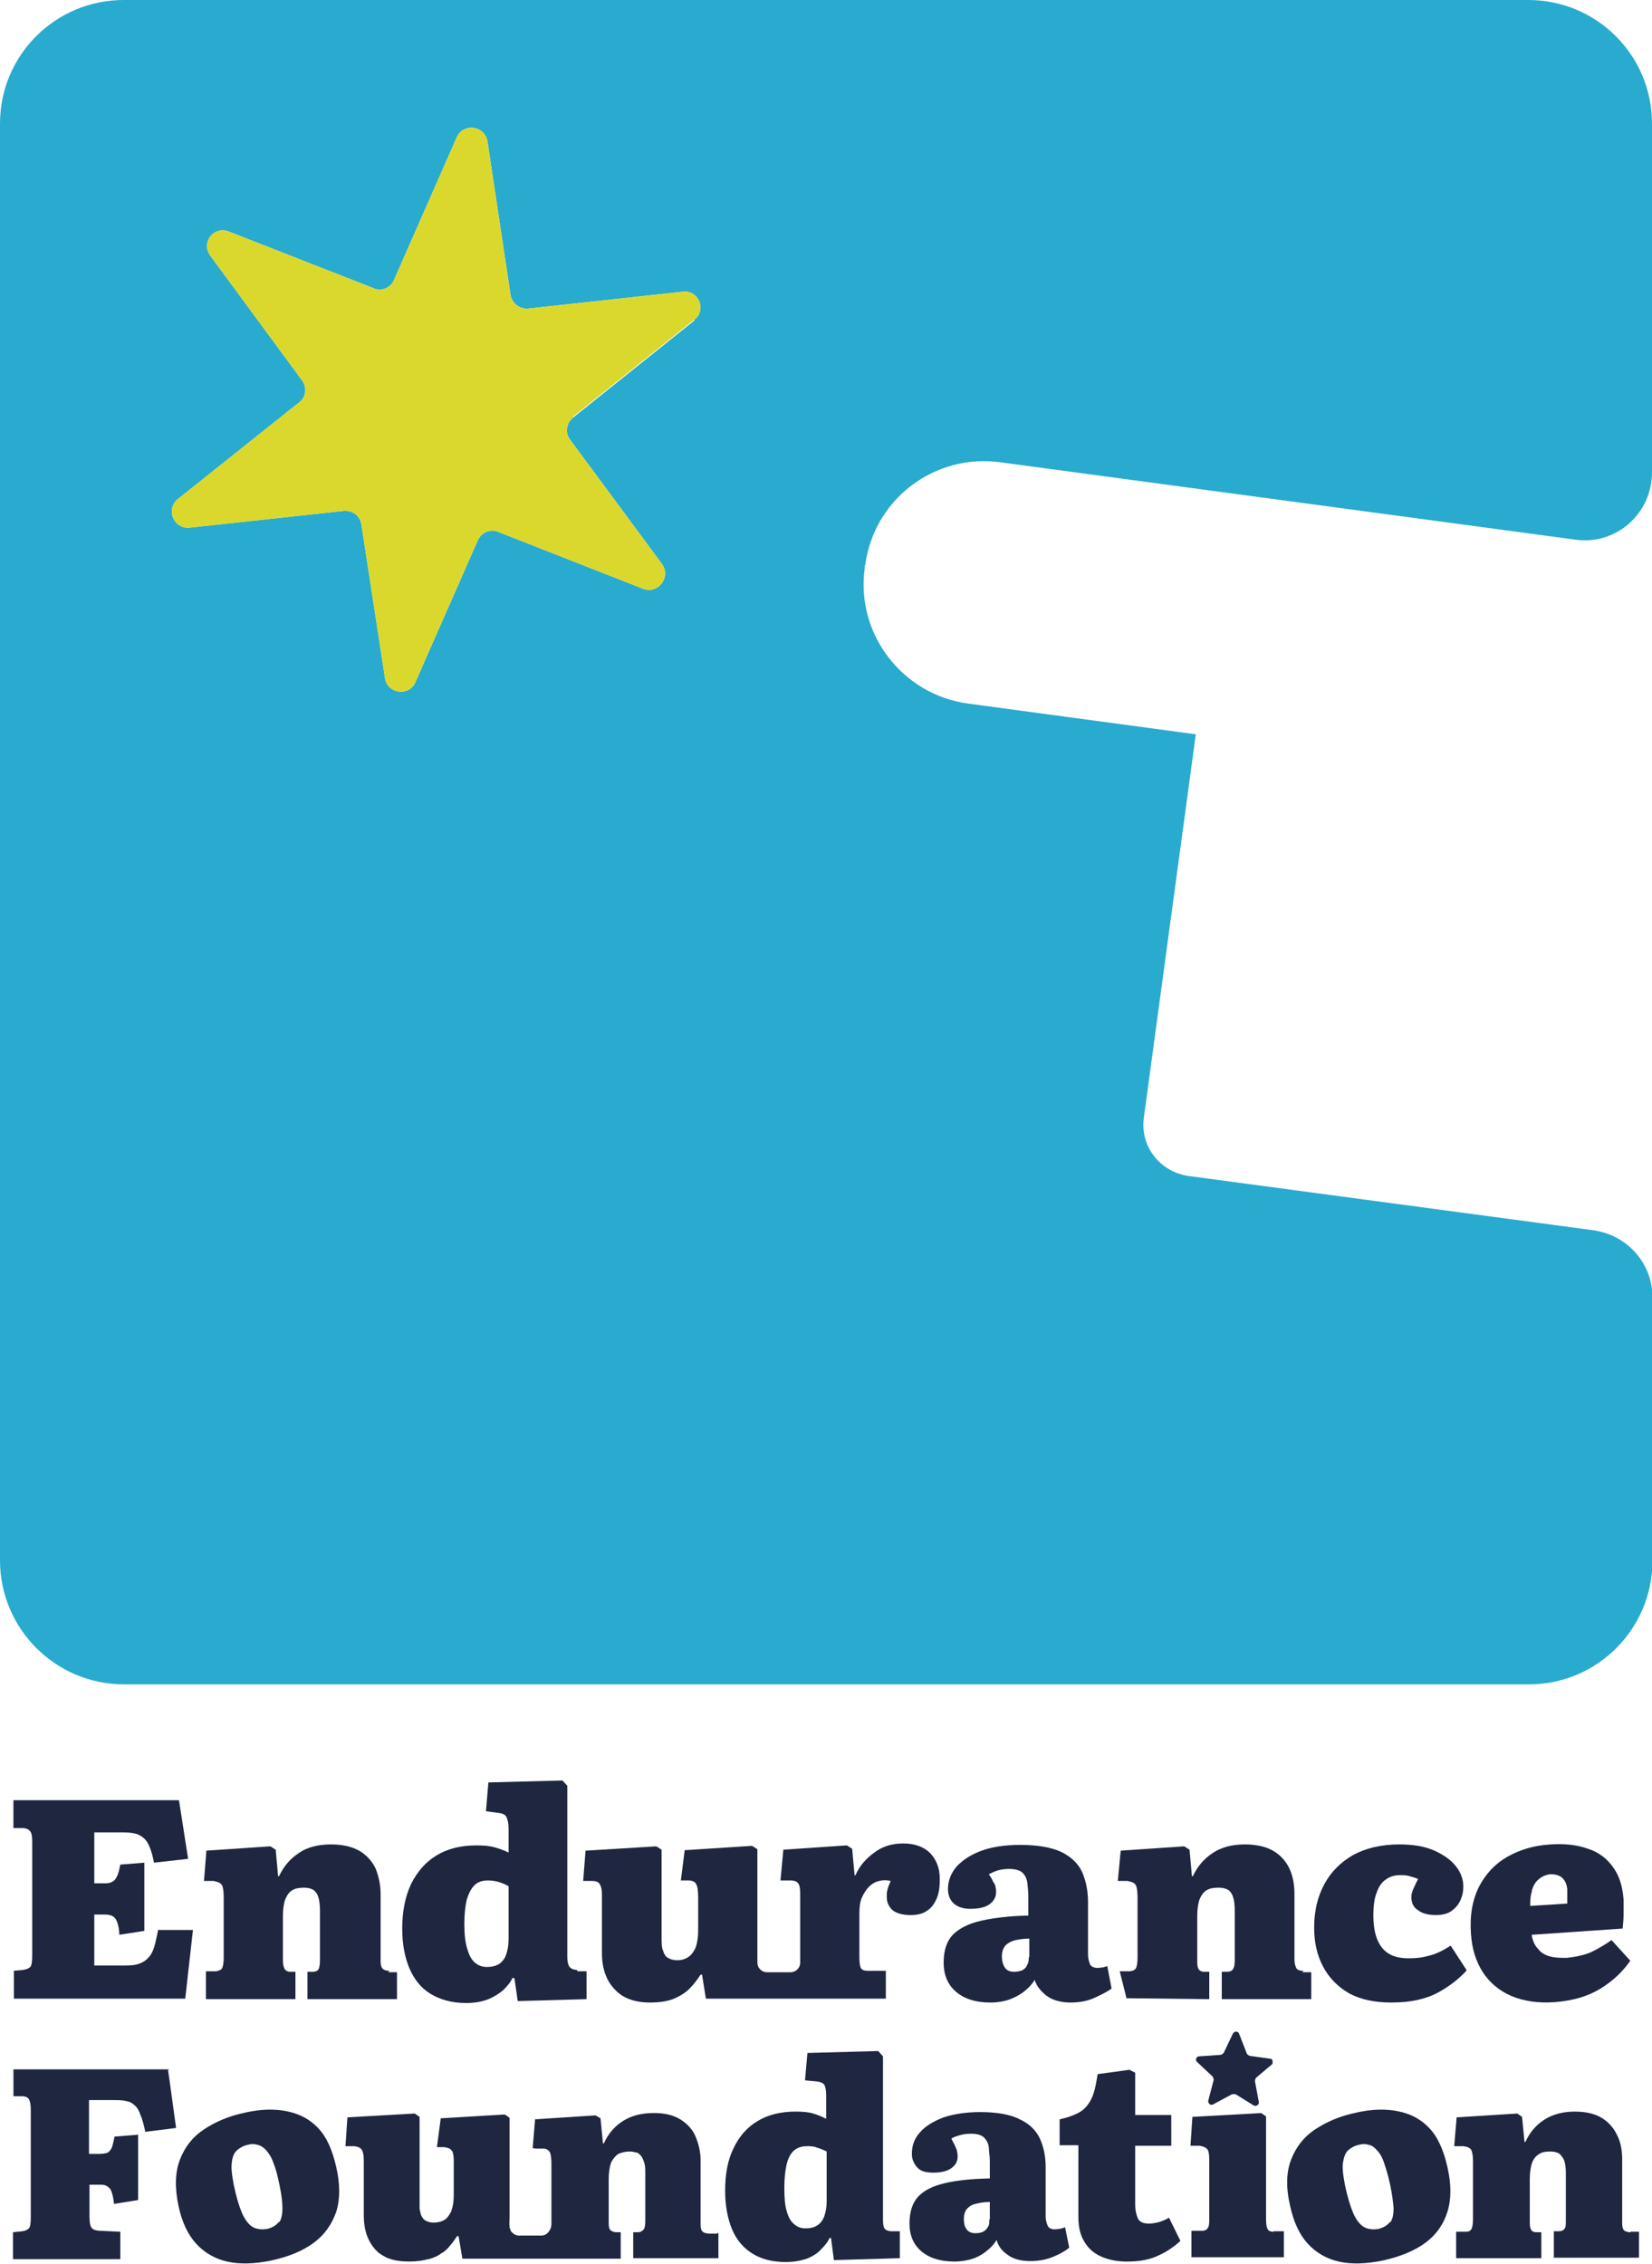
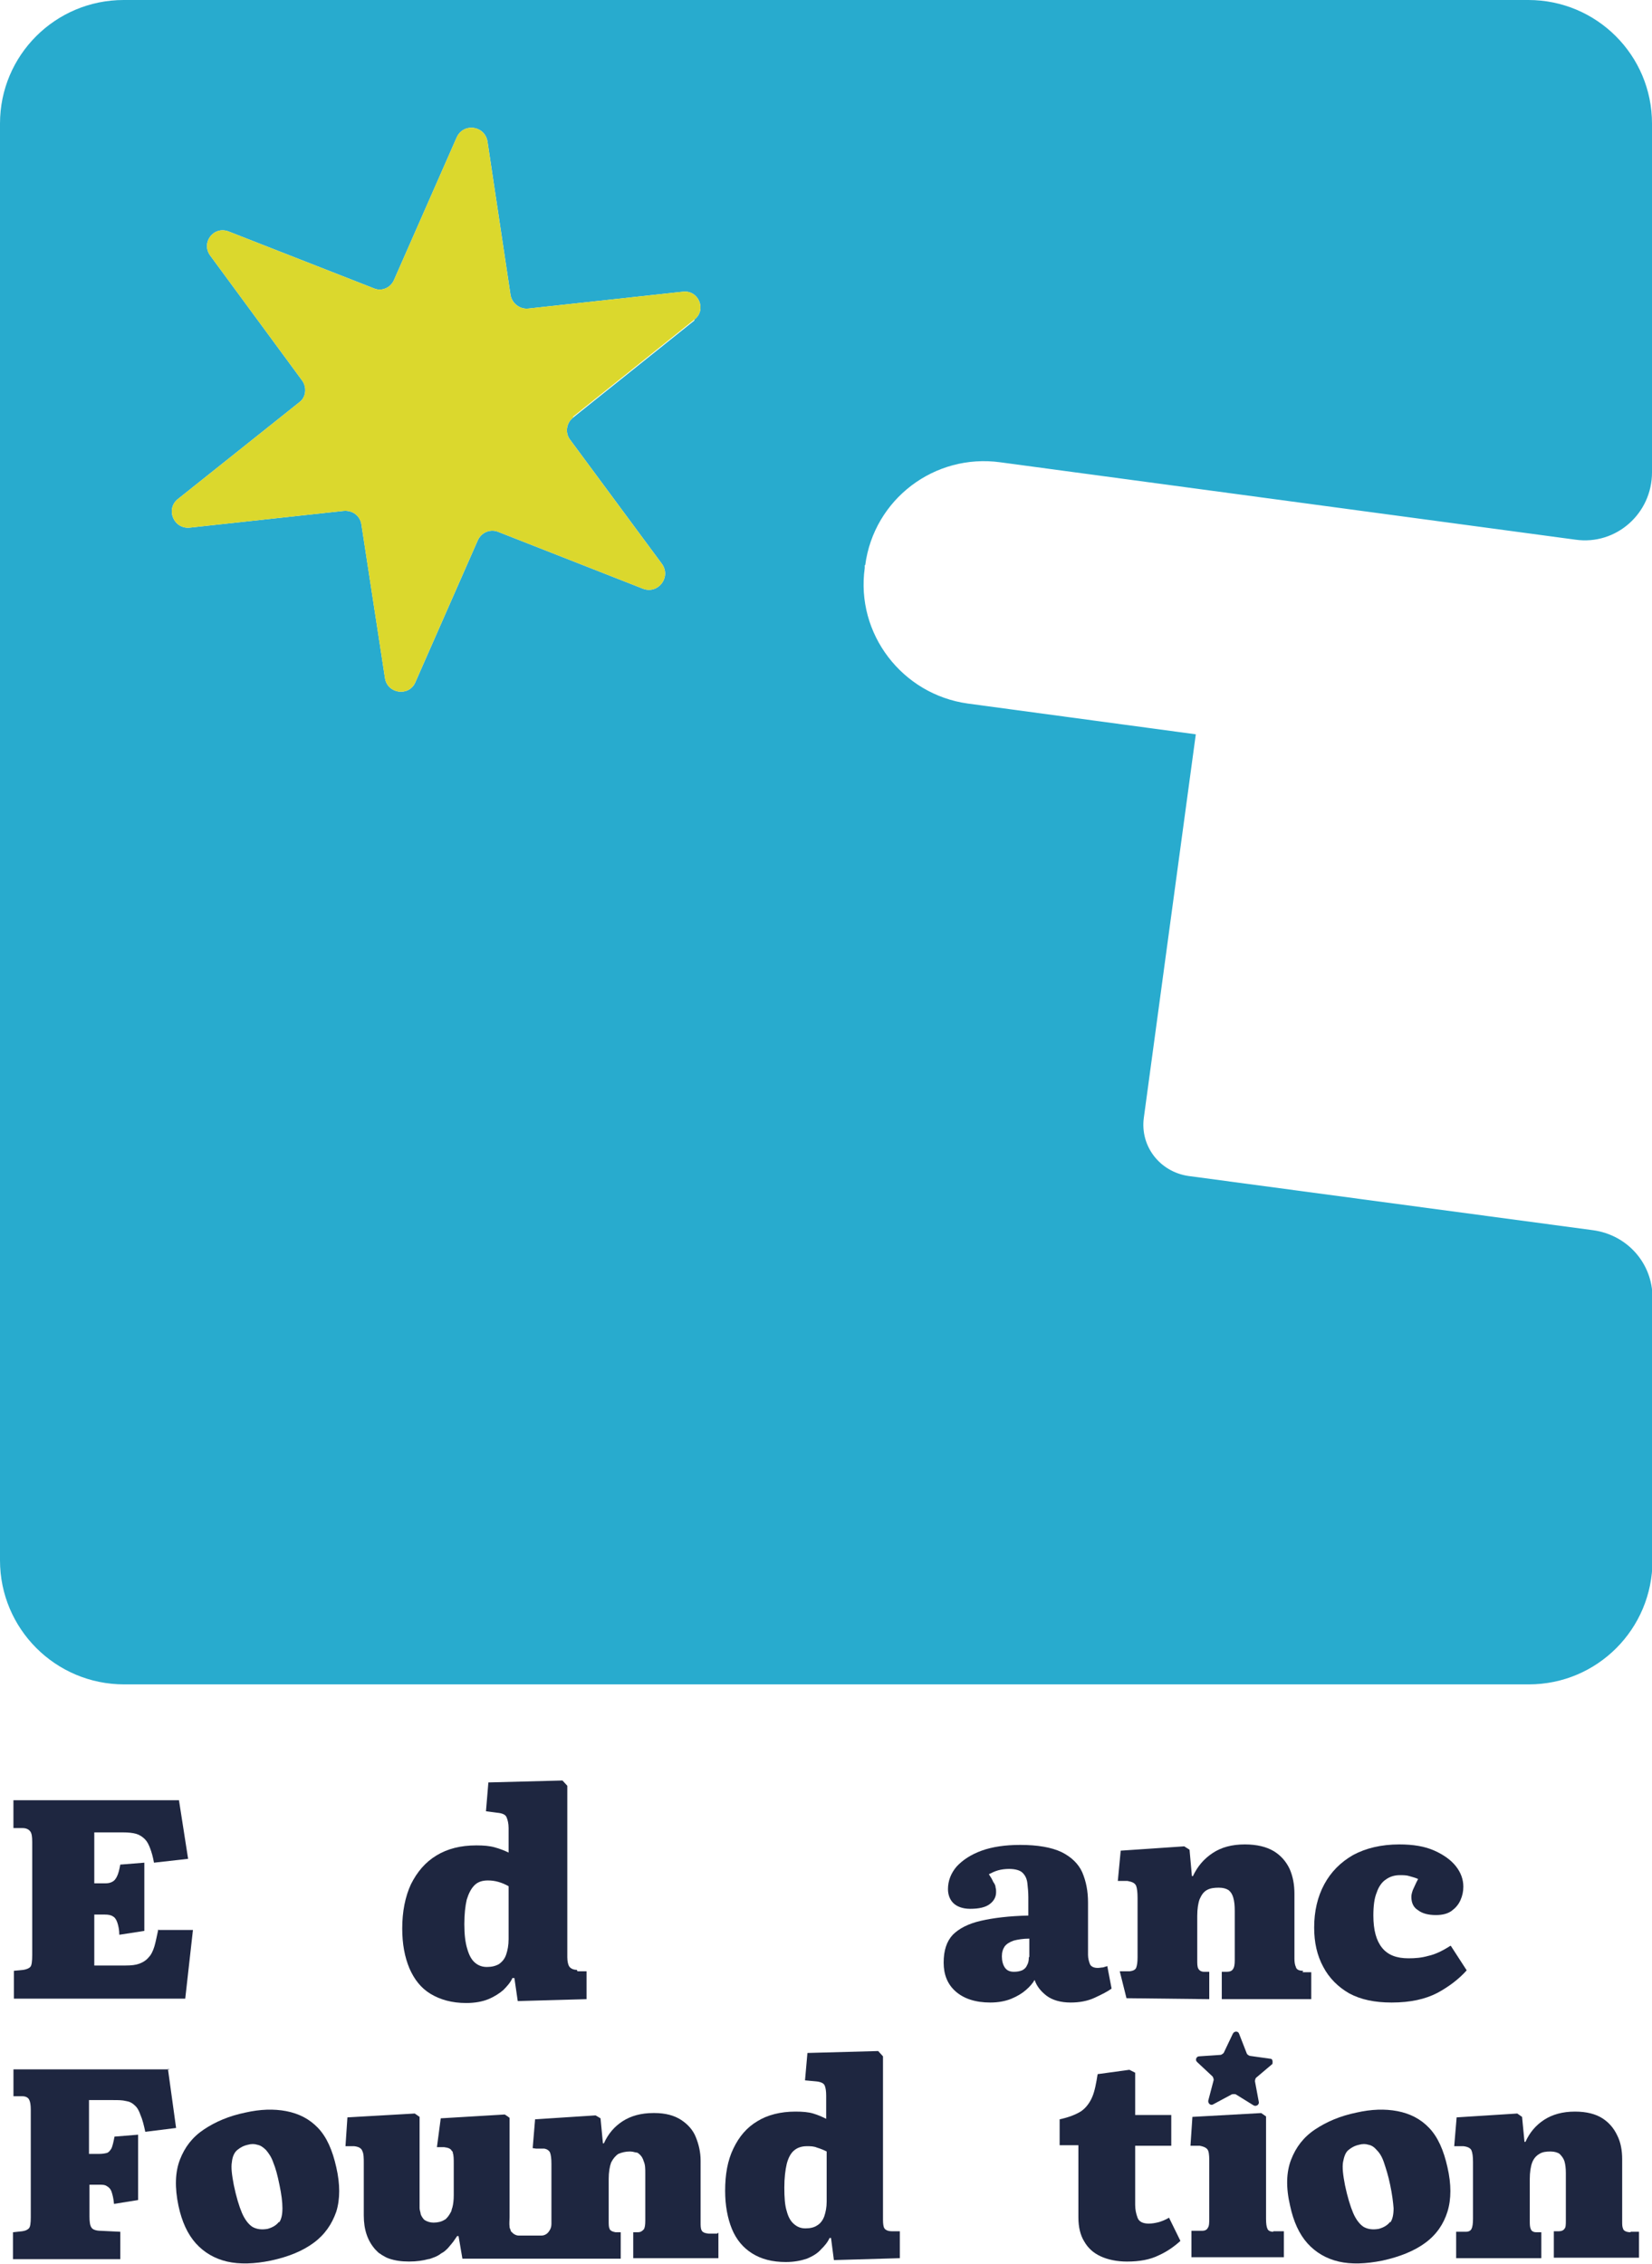
<svg xmlns="http://www.w3.org/2000/svg" width="54" height="74" viewBox="0 0 54 74" fill="none">
  <g clip-path="url(#clip0_2370_248)">
    <path d="M28.282 18.473C28.565 16.32 30.547 14.813 32.702 15.111L51.499 17.64C52.82 17.828 54 16.792 54 15.441V4.037C54 1.806 52.191 0 49.958 0H4.043C1.809 0 0 1.806 0 4.037V51.004C0 53.234 1.809 55.056 4.058 55.056H49.973C52.207 55.056 54.016 53.25 54.016 51.004V42.411C54.016 41.296 53.198 40.369 52.081 40.212L38.837 38.437C37.908 38.296 37.264 37.463 37.389 36.537L39.088 24.002L31.632 22.996C29.493 22.698 27.967 20.719 28.266 18.567V18.473H28.282ZM22.698 10.477L18.734 13.65C18.514 13.823 18.467 14.137 18.624 14.357L21.644 18.441C21.943 18.881 21.503 19.431 21.015 19.242L16.296 17.389C16.044 17.279 15.745 17.389 15.62 17.656L13.575 22.305C13.37 22.776 12.662 22.682 12.584 22.164L11.813 17.137C11.766 16.855 11.53 16.682 11.247 16.698L6.197 17.247C5.678 17.294 5.411 16.65 5.804 16.32L9.784 13.148C10.004 12.99 10.036 12.661 9.878 12.441L6.874 8.357C6.559 7.933 6.984 7.367 7.487 7.571L12.222 9.425C12.474 9.535 12.773 9.409 12.883 9.142L14.928 4.492C15.148 4.006 15.84 4.1 15.934 4.618L16.689 9.645C16.736 9.912 16.988 10.116 17.271 10.085L22.32 9.535C22.84 9.472 23.107 10.132 22.698 10.446V10.477Z" fill="#28ABCE" />
    <path d="M18.733 13.65C18.513 13.823 18.466 14.137 18.623 14.357L21.643 18.441C21.942 18.881 21.502 19.431 21.014 19.242L16.295 17.389C16.043 17.279 15.745 17.389 15.619 17.656L13.574 22.305C13.369 22.776 12.662 22.682 12.583 22.164L11.812 17.137C11.765 16.855 11.529 16.682 11.246 16.698L6.197 17.247C5.678 17.294 5.41 16.65 5.803 16.32L9.783 13.148C10.003 12.991 10.035 12.661 9.877 12.441L6.873 8.357C6.558 7.933 6.983 7.367 7.486 7.571L12.221 9.425C12.473 9.535 12.772 9.409 12.882 9.142L14.927 4.492C15.147 4.006 15.839 4.1 15.933 4.618L16.688 9.645C16.735 9.912 16.987 10.116 17.27 10.085L22.32 9.535C22.839 9.472 23.106 10.132 22.697 10.446L18.733 13.619V13.65Z" fill="#DBD82D" />
    <path d="M5.174 63.067C5.127 63.271 5.095 63.46 5.048 63.617C5.001 63.774 4.938 63.9 4.859 63.978C4.781 64.073 4.686 64.135 4.561 64.183C4.435 64.23 4.293 64.245 4.104 64.245H3.082V62.58H3.428C3.538 62.58 3.633 62.596 3.696 62.643C3.758 62.675 3.806 62.753 3.837 62.847C3.869 62.942 3.9 63.083 3.9 63.24L4.718 63.114V60.884L3.931 60.947C3.9 61.119 3.869 61.245 3.821 61.339C3.774 61.434 3.727 61.481 3.664 61.512C3.601 61.544 3.538 61.559 3.444 61.559H3.082V59.894H4.026C4.199 59.894 4.34 59.91 4.451 59.941C4.561 59.973 4.655 60.036 4.734 60.114C4.812 60.193 4.859 60.287 4.907 60.413C4.954 60.538 5.001 60.695 5.033 60.884L6.149 60.758L5.85 58.842H0.439V59.753H0.738C0.864 59.753 0.943 59.8 0.99 59.863C1.037 59.926 1.053 60.036 1.053 60.208V63.9C1.053 64.104 1.037 64.245 0.99 64.292C0.943 64.34 0.864 64.371 0.77 64.387L0.455 64.418V65.329H6.055L6.307 63.083H5.19L5.174 63.067Z" fill="#1E2640" />
-     <path d="M12.724 64.418C12.582 64.418 12.504 64.371 12.472 64.293C12.441 64.23 12.441 64.135 12.441 64.026V61.905C12.441 61.607 12.378 61.34 12.284 61.088C12.173 60.853 12 60.648 11.764 60.507C11.528 60.366 11.214 60.287 10.821 60.287C10.396 60.287 10.034 60.381 9.767 60.57C9.484 60.758 9.279 60.994 9.122 61.324H9.09L9.012 60.46L8.839 60.35L6.747 60.491L6.668 61.481H6.983C7.124 61.512 7.219 61.544 7.266 61.638C7.297 61.717 7.313 61.858 7.313 62.031V63.978C7.313 64.135 7.297 64.246 7.266 64.324C7.234 64.387 7.156 64.418 7.061 64.434H6.731V65.345H9.657V64.45H9.484C9.389 64.45 9.326 64.403 9.295 64.34C9.263 64.277 9.248 64.183 9.248 64.057V62.628C9.248 62.392 9.279 62.203 9.326 62.078C9.389 61.936 9.452 61.842 9.562 61.779C9.672 61.717 9.798 61.701 9.94 61.701C10.081 61.701 10.176 61.732 10.254 61.779C10.333 61.842 10.38 61.921 10.412 62.031C10.443 62.141 10.459 62.282 10.459 62.455V64.073C10.459 64.214 10.443 64.308 10.412 64.371C10.38 64.418 10.317 64.45 10.223 64.45H10.05V65.345H12.976V64.465H12.692L12.724 64.418Z" fill="#1E2640" />
    <path d="M18.858 64.387C18.733 64.387 18.654 64.34 18.607 64.277C18.575 64.23 18.544 64.12 18.544 63.979V58.371L18.386 58.198L15.964 58.261L15.885 59.203L16.247 59.251C16.42 59.266 16.53 59.313 16.562 59.408C16.593 59.486 16.625 59.596 16.625 59.753V60.554C16.499 60.492 16.342 60.429 16.169 60.382C15.995 60.334 15.807 60.319 15.571 60.319C15.052 60.319 14.627 60.429 14.265 60.649C13.903 60.869 13.636 61.183 13.432 61.591C13.243 62 13.148 62.486 13.148 63.036C13.148 63.539 13.227 63.963 13.384 64.34C13.542 64.701 13.762 64.984 14.076 65.173C14.391 65.361 14.769 65.471 15.241 65.471C15.524 65.471 15.775 65.424 15.964 65.345C16.153 65.267 16.326 65.157 16.452 65.047C16.578 64.921 16.688 64.796 16.75 64.654H16.814L16.924 65.408L19.173 65.345V64.434H18.874L18.858 64.387ZM16.625 63.382C16.625 63.586 16.593 63.743 16.546 63.885C16.499 64.026 16.42 64.12 16.31 64.199C16.2 64.261 16.074 64.293 15.917 64.293C15.76 64.293 15.634 64.246 15.524 64.151C15.414 64.057 15.335 63.916 15.272 63.696C15.209 63.492 15.178 63.225 15.178 62.895C15.178 62.565 15.209 62.298 15.256 62.094C15.319 61.89 15.398 61.733 15.508 61.623C15.618 61.513 15.76 61.465 15.948 61.465C16.074 61.465 16.184 61.481 16.294 61.513C16.404 61.544 16.515 61.591 16.625 61.654V63.35V63.382Z" fill="#1E2640" />
-     <path d="M30.718 61.45C30.718 61.701 30.687 61.905 30.608 62.078C30.529 62.251 30.435 62.376 30.278 62.471C30.136 62.565 29.963 62.596 29.759 62.596C29.491 62.596 29.287 62.533 29.161 62.424C29.051 62.314 28.988 62.172 28.988 62.031C28.988 61.984 28.988 61.937 28.988 61.889C28.988 61.842 29.004 61.795 29.019 61.732C29.035 61.67 29.067 61.591 29.114 61.481C28.988 61.45 28.862 61.45 28.736 61.481C28.61 61.513 28.5 61.575 28.406 61.67C28.312 61.764 28.233 61.889 28.17 62.031C28.107 62.172 28.091 62.361 28.091 62.549V63.963C28.091 64.136 28.107 64.261 28.139 64.324C28.17 64.387 28.249 64.418 28.359 64.418H28.956V65.329H23.074L22.948 64.544H22.901C22.806 64.686 22.696 64.843 22.57 64.968C22.444 65.11 22.271 65.22 22.067 65.314C21.862 65.408 21.579 65.455 21.249 65.455C20.746 65.455 20.352 65.314 20.085 65.015C19.817 64.733 19.676 64.34 19.676 63.837V62.047C19.676 61.874 19.676 61.732 19.629 61.638C19.597 61.528 19.503 61.481 19.361 61.481H19.062L19.141 60.492L21.453 60.35L21.626 60.46V63.35C21.626 63.507 21.626 63.649 21.674 63.759C21.705 63.869 21.752 63.947 21.831 63.994C21.91 64.041 22.004 64.073 22.13 64.073C22.271 64.073 22.397 64.041 22.507 63.963C22.602 63.9 22.68 63.79 22.743 63.649C22.79 63.507 22.822 63.319 22.822 63.115V62.047C22.822 61.827 22.806 61.67 22.759 61.591C22.727 61.513 22.633 61.465 22.507 61.465H22.256L22.381 60.476L24.584 60.334L24.757 60.444V60.46C24.757 61.041 24.757 64.151 24.757 64.151C24.757 64.324 24.898 64.466 25.071 64.466H25.842C26.015 64.466 26.157 64.324 26.157 64.151V62.047C26.157 61.827 26.157 61.67 26.109 61.591C26.078 61.513 25.984 61.465 25.842 61.465H25.512L25.606 60.46L27.682 60.319L27.855 60.429L27.934 61.293H27.965C28.091 60.994 28.312 60.743 28.579 60.554C28.846 60.35 29.161 60.256 29.523 60.256C29.9 60.256 30.199 60.366 30.404 60.57C30.608 60.79 30.718 61.057 30.718 61.403V61.45Z" fill="#1E2640" />
    <path d="M36.209 64.261C36.209 64.261 36.099 64.293 36.052 64.308C36.005 64.308 35.942 64.324 35.879 64.324C35.753 64.324 35.659 64.277 35.627 64.198C35.596 64.12 35.565 64.01 35.565 63.9V62.188C35.565 61.811 35.502 61.496 35.376 61.198C35.25 60.915 35.014 60.695 34.7 60.538C34.369 60.381 33.913 60.303 33.347 60.303C32.859 60.303 32.434 60.366 32.088 60.491C31.742 60.617 31.475 60.79 31.27 61.01C31.082 61.23 30.987 61.481 30.987 61.748C30.987 61.936 31.05 62.093 31.16 62.203C31.27 62.313 31.459 62.392 31.711 62.392C31.994 62.392 32.214 62.345 32.356 62.235C32.497 62.125 32.56 61.999 32.56 61.842C32.56 61.795 32.56 61.748 32.544 61.701C32.544 61.638 32.513 61.575 32.466 61.512C32.434 61.434 32.387 61.355 32.324 61.261C32.419 61.214 32.513 61.167 32.623 61.135C32.733 61.104 32.859 61.088 32.985 61.088C33.189 61.088 33.347 61.135 33.425 61.214C33.52 61.308 33.567 61.418 33.583 61.559C33.598 61.701 33.614 61.842 33.614 62.015V62.612C32.985 62.627 32.466 62.69 32.057 62.785C31.648 62.879 31.349 63.036 31.145 63.24C30.94 63.46 30.846 63.758 30.846 64.151C30.846 64.544 30.971 64.858 31.239 65.094C31.506 65.329 31.884 65.455 32.371 65.455C32.639 65.455 32.875 65.408 33.064 65.329C33.252 65.251 33.41 65.156 33.535 65.046C33.661 64.937 33.756 64.827 33.819 64.717C33.882 64.905 34.007 65.078 34.212 65.235C34.401 65.376 34.668 65.455 34.998 65.455C35.282 65.455 35.549 65.408 35.785 65.298C36.021 65.188 36.209 65.094 36.335 64.999L36.194 64.261H36.209ZM33.63 63.978C33.63 64.088 33.614 64.167 33.567 64.245C33.535 64.324 33.473 64.371 33.41 64.403C33.331 64.434 33.252 64.45 33.142 64.45C33.001 64.45 32.906 64.403 32.843 64.308C32.781 64.214 32.749 64.088 32.749 63.947C32.749 63.806 32.781 63.711 32.843 63.617C32.906 63.539 33.001 63.476 33.142 63.429C33.268 63.397 33.441 63.366 33.646 63.366V63.963L33.63 63.978Z" fill="#1E2640" />
    <path d="M42.595 64.418C42.453 64.418 42.375 64.371 42.359 64.293C42.328 64.23 42.312 64.135 42.312 64.026V61.905C42.312 61.607 42.265 61.34 42.155 61.088C42.044 60.853 41.871 60.648 41.636 60.507C41.4 60.366 41.085 60.287 40.692 60.287C40.267 60.287 39.921 60.381 39.638 60.57C39.355 60.758 39.15 60.994 38.993 61.324H38.961L38.883 60.46L38.71 60.35L36.633 60.491L36.539 61.481H36.854C37.011 61.512 37.09 61.544 37.137 61.638C37.168 61.717 37.184 61.858 37.184 62.031V63.978C37.184 64.135 37.168 64.246 37.137 64.324C37.105 64.387 37.042 64.418 36.932 64.434H36.602L36.822 65.314L39.528 65.345V64.45H39.355C39.26 64.45 39.197 64.403 39.166 64.34C39.135 64.277 39.135 64.183 39.135 64.057V62.628C39.135 62.392 39.166 62.203 39.213 62.078C39.276 61.936 39.339 61.842 39.449 61.779C39.559 61.717 39.685 61.701 39.842 61.701C39.984 61.701 40.078 61.732 40.157 61.779C40.236 61.842 40.283 61.921 40.314 62.031C40.346 62.141 40.361 62.282 40.361 62.455V64.073C40.361 64.214 40.346 64.308 40.298 64.371C40.267 64.418 40.204 64.45 40.11 64.45H39.937V65.345H42.862V64.465H42.579L42.595 64.418Z" fill="#1E2640" />
    <path d="M47.408 63.602C47.141 63.774 46.905 63.884 46.685 63.931C46.465 63.994 46.26 64.01 46.04 64.01C45.647 64.01 45.364 63.9 45.175 63.664C44.986 63.429 44.892 63.083 44.892 62.612C44.892 62.298 44.923 62.046 45.002 61.858C45.065 61.669 45.175 61.512 45.301 61.434C45.427 61.34 45.584 61.292 45.757 61.292C45.867 61.292 45.977 61.292 46.072 61.324C46.166 61.355 46.26 61.371 46.355 61.418C46.276 61.559 46.229 61.685 46.182 61.779C46.15 61.874 46.134 61.936 46.134 61.999C46.134 62.188 46.197 62.345 46.355 62.439C46.496 62.549 46.701 62.596 46.937 62.596C47.157 62.596 47.33 62.549 47.456 62.455C47.582 62.361 47.676 62.251 47.739 62.109C47.802 61.968 47.833 61.827 47.833 61.669C47.833 61.434 47.755 61.214 47.597 61.01C47.44 60.806 47.204 60.633 46.889 60.491C46.575 60.35 46.197 60.287 45.741 60.287C45.144 60.287 44.64 60.413 44.231 60.633C43.822 60.868 43.508 61.182 43.287 61.591C43.067 61.999 42.957 62.471 42.957 63.005C42.957 63.492 43.051 63.916 43.256 64.293C43.445 64.654 43.743 64.952 44.105 65.157C44.483 65.361 44.939 65.455 45.489 65.455C46.103 65.455 46.591 65.345 46.984 65.141C47.361 64.937 47.692 64.685 47.943 64.403L47.424 63.602H47.408Z" fill="#1E2640" />
-     <path d="M52.677 63.414C52.457 63.571 52.237 63.696 52.017 63.806C51.796 63.901 51.529 63.963 51.214 63.995C51.01 63.995 50.837 63.995 50.664 63.948C50.491 63.901 50.365 63.822 50.271 63.696C50.16 63.586 50.098 63.429 50.066 63.241L53.039 63.037C53.055 62.895 53.071 62.738 53.071 62.565C53.071 62.408 53.071 62.236 53.071 62.094C53.039 61.654 52.929 61.309 52.724 61.026C52.52 60.743 52.253 60.539 51.907 60.429C51.56 60.303 51.151 60.256 50.68 60.288C50.145 60.319 49.673 60.461 49.264 60.696C48.855 60.932 48.556 61.262 48.336 61.686C48.131 62.11 48.037 62.612 48.084 63.225C48.116 63.696 48.242 64.105 48.462 64.45C48.682 64.796 48.996 65.063 49.39 65.236C49.799 65.409 50.286 65.487 50.853 65.44C51.419 65.393 51.907 65.251 52.316 65C52.724 64.749 53.039 64.45 53.291 64.089L52.677 63.414ZM50.066 61.811C50.113 61.654 50.176 61.529 50.286 61.434C50.397 61.34 50.522 61.277 50.68 61.262C50.837 61.262 50.978 61.293 51.073 61.387C51.167 61.481 51.214 61.592 51.23 61.749C51.23 61.811 51.23 61.874 51.23 61.953C51.23 62.031 51.23 62.11 51.23 62.22L50.019 62.298C50.019 62.126 50.019 61.953 50.082 61.811H50.066Z" fill="#1E2640" />
    <path d="M5.552 67.639H0.44V68.518H0.723C0.849 68.518 0.927 68.566 0.959 68.644C0.99 68.707 1.006 68.817 1.006 68.958V72.477C1.006 72.665 0.99 72.791 0.943 72.838C0.896 72.885 0.833 72.917 0.723 72.932L0.424 72.964V73.843H3.932V72.948L3.302 72.917C3.129 72.917 3.019 72.87 2.988 72.807C2.941 72.744 2.925 72.618 2.925 72.445V71.409H3.224C3.334 71.409 3.428 71.409 3.491 71.456C3.554 71.487 3.617 71.55 3.648 71.644C3.68 71.739 3.711 71.864 3.727 72.037L4.514 71.911V69.775L3.743 69.838C3.711 70.011 3.68 70.136 3.648 70.215C3.601 70.293 3.554 70.356 3.491 70.372C3.428 70.388 3.35 70.403 3.239 70.403H2.909V68.644H3.696C3.869 68.644 3.994 68.644 4.12 68.675C4.23 68.691 4.325 68.738 4.403 68.817C4.482 68.88 4.545 68.99 4.592 69.131C4.655 69.272 4.702 69.461 4.749 69.681L5.756 69.555L5.489 67.623L5.552 67.639Z" fill="#1E2640" />
    <path d="M23.483 72.979V73.811H20.699V72.963H20.857C20.951 72.963 20.998 72.916 21.045 72.869C21.077 72.822 21.093 72.727 21.093 72.586V71.047C21.093 70.889 21.093 70.764 21.045 70.654C21.014 70.544 20.967 70.465 20.888 70.403C20.857 70.371 20.825 70.355 20.778 70.355C20.731 70.34 20.652 70.324 20.589 70.324C20.448 70.324 20.322 70.355 20.212 70.403C20.117 70.465 20.039 70.56 19.976 70.685C19.929 70.811 19.897 70.999 19.897 71.219V72.586C19.897 72.712 19.897 72.806 19.929 72.853C19.929 72.853 19.929 72.884 19.96 72.9C19.991 72.931 20.039 72.947 20.117 72.963H20.29V73.827H15.115L14.989 73.089H14.942C14.942 73.089 14.848 73.23 14.801 73.293C14.769 73.324 14.754 73.356 14.722 73.387C14.691 73.418 14.675 73.45 14.643 73.481C14.581 73.544 14.518 73.607 14.423 73.654C14.345 73.717 14.25 73.764 14.156 73.796C14.109 73.811 14.046 73.843 13.998 73.843C13.825 73.89 13.621 73.921 13.369 73.921C13.118 73.921 12.913 73.89 12.724 73.827C12.63 73.796 12.551 73.748 12.473 73.701C12.441 73.67 12.394 73.654 12.363 73.623C12.331 73.591 12.3 73.56 12.268 73.528C12.017 73.246 11.891 72.884 11.891 72.413V70.701C11.891 70.544 11.891 70.403 11.844 70.308C11.812 70.214 11.718 70.167 11.576 70.151H11.293L11.356 69.209L13.558 69.083L13.715 69.193V71.942C13.715 72.02 13.715 72.099 13.715 72.162C13.715 72.225 13.731 72.272 13.747 72.335C13.747 72.397 13.794 72.46 13.825 72.507C13.825 72.507 13.825 72.507 13.841 72.523C13.841 72.539 13.873 72.555 13.888 72.57C13.967 72.617 14.061 72.649 14.171 72.649C14.313 72.649 14.439 72.617 14.533 72.555C14.549 72.555 14.581 72.523 14.596 72.507C14.659 72.445 14.706 72.366 14.754 72.272C14.754 72.272 14.769 72.193 14.785 72.162C14.816 72.052 14.832 71.91 14.832 71.753V70.732C14.832 70.575 14.832 70.45 14.801 70.371C14.801 70.34 14.801 70.324 14.769 70.308C14.738 70.23 14.643 70.198 14.518 70.183H14.282L14.407 69.24L16.5 69.115L16.594 69.177L16.657 69.225V72.115C16.657 72.24 16.657 72.35 16.657 72.476C16.657 72.57 16.641 72.68 16.657 72.79C16.657 72.822 16.672 72.853 16.688 72.884C16.688 72.884 16.688 72.916 16.704 72.931C16.704 72.931 16.704 72.947 16.735 72.963C16.783 73.026 16.877 73.073 16.956 73.073H17.695C17.805 73.073 17.899 73.01 17.947 72.931C17.994 72.869 18.025 72.79 18.025 72.696C18.025 72.555 18.025 72.397 18.025 72.256V70.732C18.025 70.56 18.009 70.434 17.978 70.355C17.947 70.293 17.884 70.246 17.789 70.23C17.774 70.23 17.742 70.23 17.711 70.23H17.522L17.412 70.214L17.491 69.272L19.441 69.146H19.472L19.63 69.24L19.708 70.057H19.74C19.881 69.743 20.086 69.507 20.353 69.334C20.621 69.162 20.951 69.067 21.36 69.067H21.391C21.753 69.067 22.036 69.146 22.257 69.287C22.477 69.429 22.65 69.617 22.744 69.853C22.839 70.088 22.901 70.34 22.901 70.623V72.649C22.901 72.743 22.901 72.837 22.933 72.9C22.964 72.963 23.027 72.994 23.169 73.01H23.436L23.483 72.979Z" fill="#1E2640" />
    <path d="M29.146 72.931C29.02 72.931 28.941 72.884 28.91 72.837C28.878 72.79 28.863 72.696 28.863 72.555V67.214L28.705 67.041L26.393 67.104L26.314 67.999L26.66 68.031C26.833 68.046 26.928 68.093 26.959 68.172C26.991 68.251 27.006 68.361 27.006 68.502V69.256C26.881 69.193 26.739 69.13 26.582 69.083C26.424 69.036 26.236 69.02 26 69.02C25.512 69.02 25.087 69.13 24.757 69.334C24.411 69.539 24.159 69.837 23.971 70.23C23.782 70.622 23.703 71.078 23.703 71.612C23.703 72.083 23.782 72.507 23.923 72.853C24.065 73.198 24.285 73.466 24.584 73.654C24.883 73.843 25.245 73.937 25.685 73.937C25.968 73.937 26.188 73.89 26.377 73.827C26.566 73.748 26.723 73.654 26.833 73.528C26.959 73.403 27.053 73.293 27.116 73.151H27.164L27.258 73.874L29.413 73.811V72.931H29.13H29.146ZM27.022 71.958C27.022 72.146 26.991 72.303 26.943 72.445C26.896 72.57 26.818 72.68 26.707 72.743C26.613 72.806 26.487 72.837 26.33 72.837C26.173 72.837 26.063 72.79 25.953 72.696C25.842 72.602 25.764 72.46 25.716 72.272C25.654 72.083 25.638 71.816 25.638 71.502C25.638 71.188 25.669 70.937 25.716 70.732C25.764 70.544 25.842 70.387 25.953 70.293C26.063 70.198 26.204 70.151 26.377 70.151C26.487 70.151 26.597 70.151 26.707 70.198C26.818 70.23 26.928 70.277 27.022 70.324V71.958Z" fill="#1E2640" />
-     <path d="M34.809 72.806C34.809 72.806 34.699 72.837 34.652 72.853C34.605 72.853 34.542 72.869 34.479 72.869C34.353 72.869 34.274 72.822 34.243 72.743C34.212 72.665 34.18 72.57 34.18 72.46V70.843C34.18 70.481 34.117 70.183 33.991 69.9C33.865 69.633 33.645 69.413 33.331 69.272C33.032 69.115 32.591 69.036 32.041 69.036C31.585 69.036 31.176 69.099 30.845 69.209C30.515 69.335 30.248 69.492 30.075 69.696C29.886 69.9 29.807 70.136 29.807 70.403C29.807 70.576 29.87 70.717 29.98 70.843C30.09 70.968 30.263 71.015 30.499 71.015C30.767 71.015 30.971 70.968 31.113 70.858C31.254 70.748 31.302 70.638 31.302 70.481C31.302 70.434 31.302 70.403 31.286 70.34C31.286 70.277 31.254 70.23 31.223 70.151C31.191 70.089 31.144 69.994 31.097 69.9C31.176 69.853 31.27 69.822 31.38 69.79C31.49 69.759 31.616 69.743 31.742 69.743C31.946 69.743 32.088 69.79 32.167 69.869C32.245 69.947 32.308 70.057 32.324 70.198C32.324 70.324 32.355 70.481 32.355 70.623V71.204C31.758 71.219 31.27 71.267 30.877 71.361C30.483 71.455 30.2 71.597 30.012 71.801C29.823 72.005 29.729 72.303 29.729 72.68C29.729 73.057 29.854 73.356 30.106 73.576C30.358 73.796 30.72 73.921 31.191 73.921C31.443 73.921 31.663 73.874 31.852 73.811C32.041 73.733 32.182 73.639 32.308 73.529C32.434 73.419 32.513 73.324 32.576 73.214C32.623 73.403 32.749 73.576 32.937 73.701C33.126 73.843 33.378 73.906 33.677 73.906C33.96 73.906 34.196 73.859 34.432 73.764C34.652 73.67 34.825 73.576 34.951 73.466L34.809 72.775V72.806ZM32.34 72.539C32.34 72.649 32.34 72.728 32.292 72.79C32.261 72.853 32.198 72.916 32.135 72.947C32.072 72.979 31.978 72.995 31.884 72.995C31.742 72.995 31.648 72.947 31.585 72.853C31.522 72.759 31.506 72.649 31.506 72.523C31.506 72.398 31.537 72.288 31.6 72.209C31.663 72.131 31.758 72.068 31.884 72.036C32.009 72.005 32.167 71.974 32.355 71.974V72.539H32.34Z" fill="#1E2640" />
    <path d="M38.207 72.492C38.097 72.555 37.987 72.602 37.877 72.634C37.751 72.665 37.657 72.681 37.547 72.681C37.358 72.681 37.232 72.618 37.185 72.492C37.138 72.367 37.106 72.225 37.106 72.068V70.136H38.286V69.131H37.106V67.749L36.917 67.654L35.879 67.796C35.832 68.094 35.785 68.345 35.706 68.534C35.628 68.722 35.502 68.895 35.345 69.005C35.172 69.115 34.936 69.209 34.637 69.272V70.12H35.25V72.477C35.25 72.791 35.313 73.058 35.439 73.262C35.565 73.482 35.738 73.639 35.974 73.749C36.21 73.859 36.509 73.922 36.839 73.922C37.248 73.922 37.594 73.859 37.877 73.718C38.16 73.592 38.396 73.419 38.585 73.246L38.207 72.477V72.492Z" fill="#1E2640" />
    <path d="M41.62 72.948C41.51 72.948 41.447 72.9 41.431 72.853C41.399 72.79 41.384 72.681 41.384 72.523V69.178L41.226 69.068L38.977 69.193L38.914 70.136H39.213C39.37 70.167 39.465 70.214 39.496 70.309C39.528 70.403 39.528 70.544 39.528 70.701V72.492C39.528 72.649 39.528 72.759 39.48 72.822C39.449 72.885 39.386 72.916 39.292 72.916H38.946V73.78H41.966V72.932H41.62V72.948ZM41.588 67.481C41.588 67.481 41.635 67.293 41.525 67.293L40.849 67.198C40.849 67.198 40.77 67.167 40.754 67.12L40.503 66.476C40.471 66.382 40.346 66.382 40.298 66.476L39.999 67.104C39.999 67.104 39.937 67.167 39.889 67.167L39.197 67.214C39.103 67.214 39.056 67.34 39.134 67.403L39.638 67.874C39.638 67.874 39.685 67.953 39.669 68L39.496 68.659C39.48 68.754 39.575 68.832 39.653 68.785L40.267 68.455C40.267 68.455 40.346 68.439 40.393 68.455L40.975 68.816C41.053 68.864 41.163 68.801 41.148 68.707L41.022 68.031C41.022 68.031 41.022 67.937 41.069 67.905L41.588 67.466V67.481Z" fill="#1E2640" />
    <path d="M47.315 70.843C47.189 70.278 47 69.853 46.717 69.555C46.434 69.257 46.088 69.084 45.679 69.005C45.27 68.927 44.83 68.942 44.342 69.052C43.807 69.162 43.367 69.351 42.989 69.602C42.612 69.853 42.36 70.183 42.203 70.592C42.045 71 42.03 71.503 42.171 72.1C42.281 72.618 42.47 73.026 42.737 73.325C43.005 73.623 43.351 73.828 43.76 73.922C44.169 74.016 44.641 74 45.191 73.89C45.758 73.765 46.23 73.576 46.591 73.309C46.953 73.042 47.189 72.697 47.315 72.288C47.441 71.88 47.441 71.393 47.315 70.843ZM45.443 72.618C45.364 72.728 45.239 72.806 45.066 72.854C44.877 72.885 44.719 72.869 44.578 72.791C44.452 72.712 44.326 72.555 44.232 72.335C44.138 72.115 44.043 71.801 43.964 71.424C43.901 71.094 43.87 70.843 43.901 70.67C43.933 70.497 43.98 70.356 44.075 70.278C44.169 70.199 44.279 70.136 44.421 70.105C44.531 70.073 44.641 70.073 44.735 70.105C44.83 70.12 44.924 70.183 45.003 70.278C45.097 70.372 45.176 70.497 45.239 70.686C45.301 70.874 45.38 71.11 45.443 71.424C45.506 71.723 45.537 71.974 45.553 72.178C45.553 72.382 45.522 72.539 45.443 72.649V72.618Z" fill="#1E2640" />
    <path d="M53.292 72.963C53.166 72.963 53.072 72.916 53.056 72.853C53.025 72.79 53.025 72.712 53.025 72.602V70.576C53.025 70.293 52.978 70.026 52.867 69.806C52.757 69.57 52.6 69.382 52.38 69.24C52.16 69.099 51.861 69.02 51.483 69.02C51.074 69.02 50.744 69.115 50.477 69.287C50.209 69.46 50.005 69.696 49.863 70.01H49.832L49.753 69.193L49.596 69.083L47.614 69.209L47.535 70.151H47.834C47.976 70.167 48.07 70.214 48.101 70.293C48.133 70.371 48.149 70.497 48.149 70.67V72.523C48.149 72.68 48.133 72.79 48.101 72.853C48.07 72.916 48.007 72.948 47.913 72.948H47.598V73.811H50.382V72.963H50.209C50.115 72.963 50.052 72.916 50.036 72.853C50.005 72.79 50.005 72.696 50.005 72.586V71.22C50.005 71 50.036 70.811 50.083 70.686C50.131 70.56 50.209 70.466 50.319 70.403C50.414 70.34 50.539 70.324 50.681 70.324C50.807 70.324 50.917 70.356 50.98 70.403C51.043 70.466 51.106 70.544 51.137 70.638C51.169 70.748 51.184 70.874 51.184 71.031V72.57C51.184 72.712 51.184 72.806 51.137 72.853C51.106 72.9 51.043 72.932 50.949 72.932H50.791V73.796H53.575V72.948H53.308L53.292 72.963Z" fill="#1E2640" />
    <path d="M10.993 70.843C10.867 70.278 10.679 69.853 10.396 69.555C10.112 69.257 9.766 69.084 9.357 69.005C8.948 68.927 8.508 68.942 8.02 69.052C7.486 69.162 7.045 69.351 6.668 69.602C6.29 69.853 6.038 70.183 5.881 70.592C5.724 71 5.708 71.503 5.834 72.1C5.944 72.618 6.133 73.026 6.4 73.325C6.668 73.623 7.014 73.828 7.423 73.922C7.832 74.016 8.319 74 8.854 73.89C9.436 73.765 9.892 73.576 10.254 73.309C10.616 73.042 10.852 72.697 10.993 72.288C11.119 71.88 11.119 71.393 10.993 70.843ZM9.121 72.618C9.043 72.728 8.917 72.806 8.744 72.854C8.555 72.885 8.398 72.869 8.256 72.791C8.13 72.712 8.005 72.555 7.91 72.335C7.816 72.115 7.721 71.801 7.643 71.424C7.58 71.094 7.548 70.843 7.58 70.67C7.596 70.497 7.659 70.356 7.753 70.278C7.847 70.199 7.957 70.136 8.099 70.105C8.209 70.073 8.319 70.073 8.414 70.105C8.508 70.12 8.602 70.183 8.697 70.278C8.775 70.372 8.87 70.497 8.933 70.686C9.011 70.874 9.074 71.11 9.137 71.424C9.2 71.723 9.232 71.974 9.232 72.178C9.232 72.382 9.2 72.539 9.121 72.649V72.618Z" fill="#1E2640" />
  </g>
  <defs>
    <clipPath id="clip0_2370_248">
      <rect width="54" height="74" fill="white" />
    </clipPath>
  </defs>
</svg>